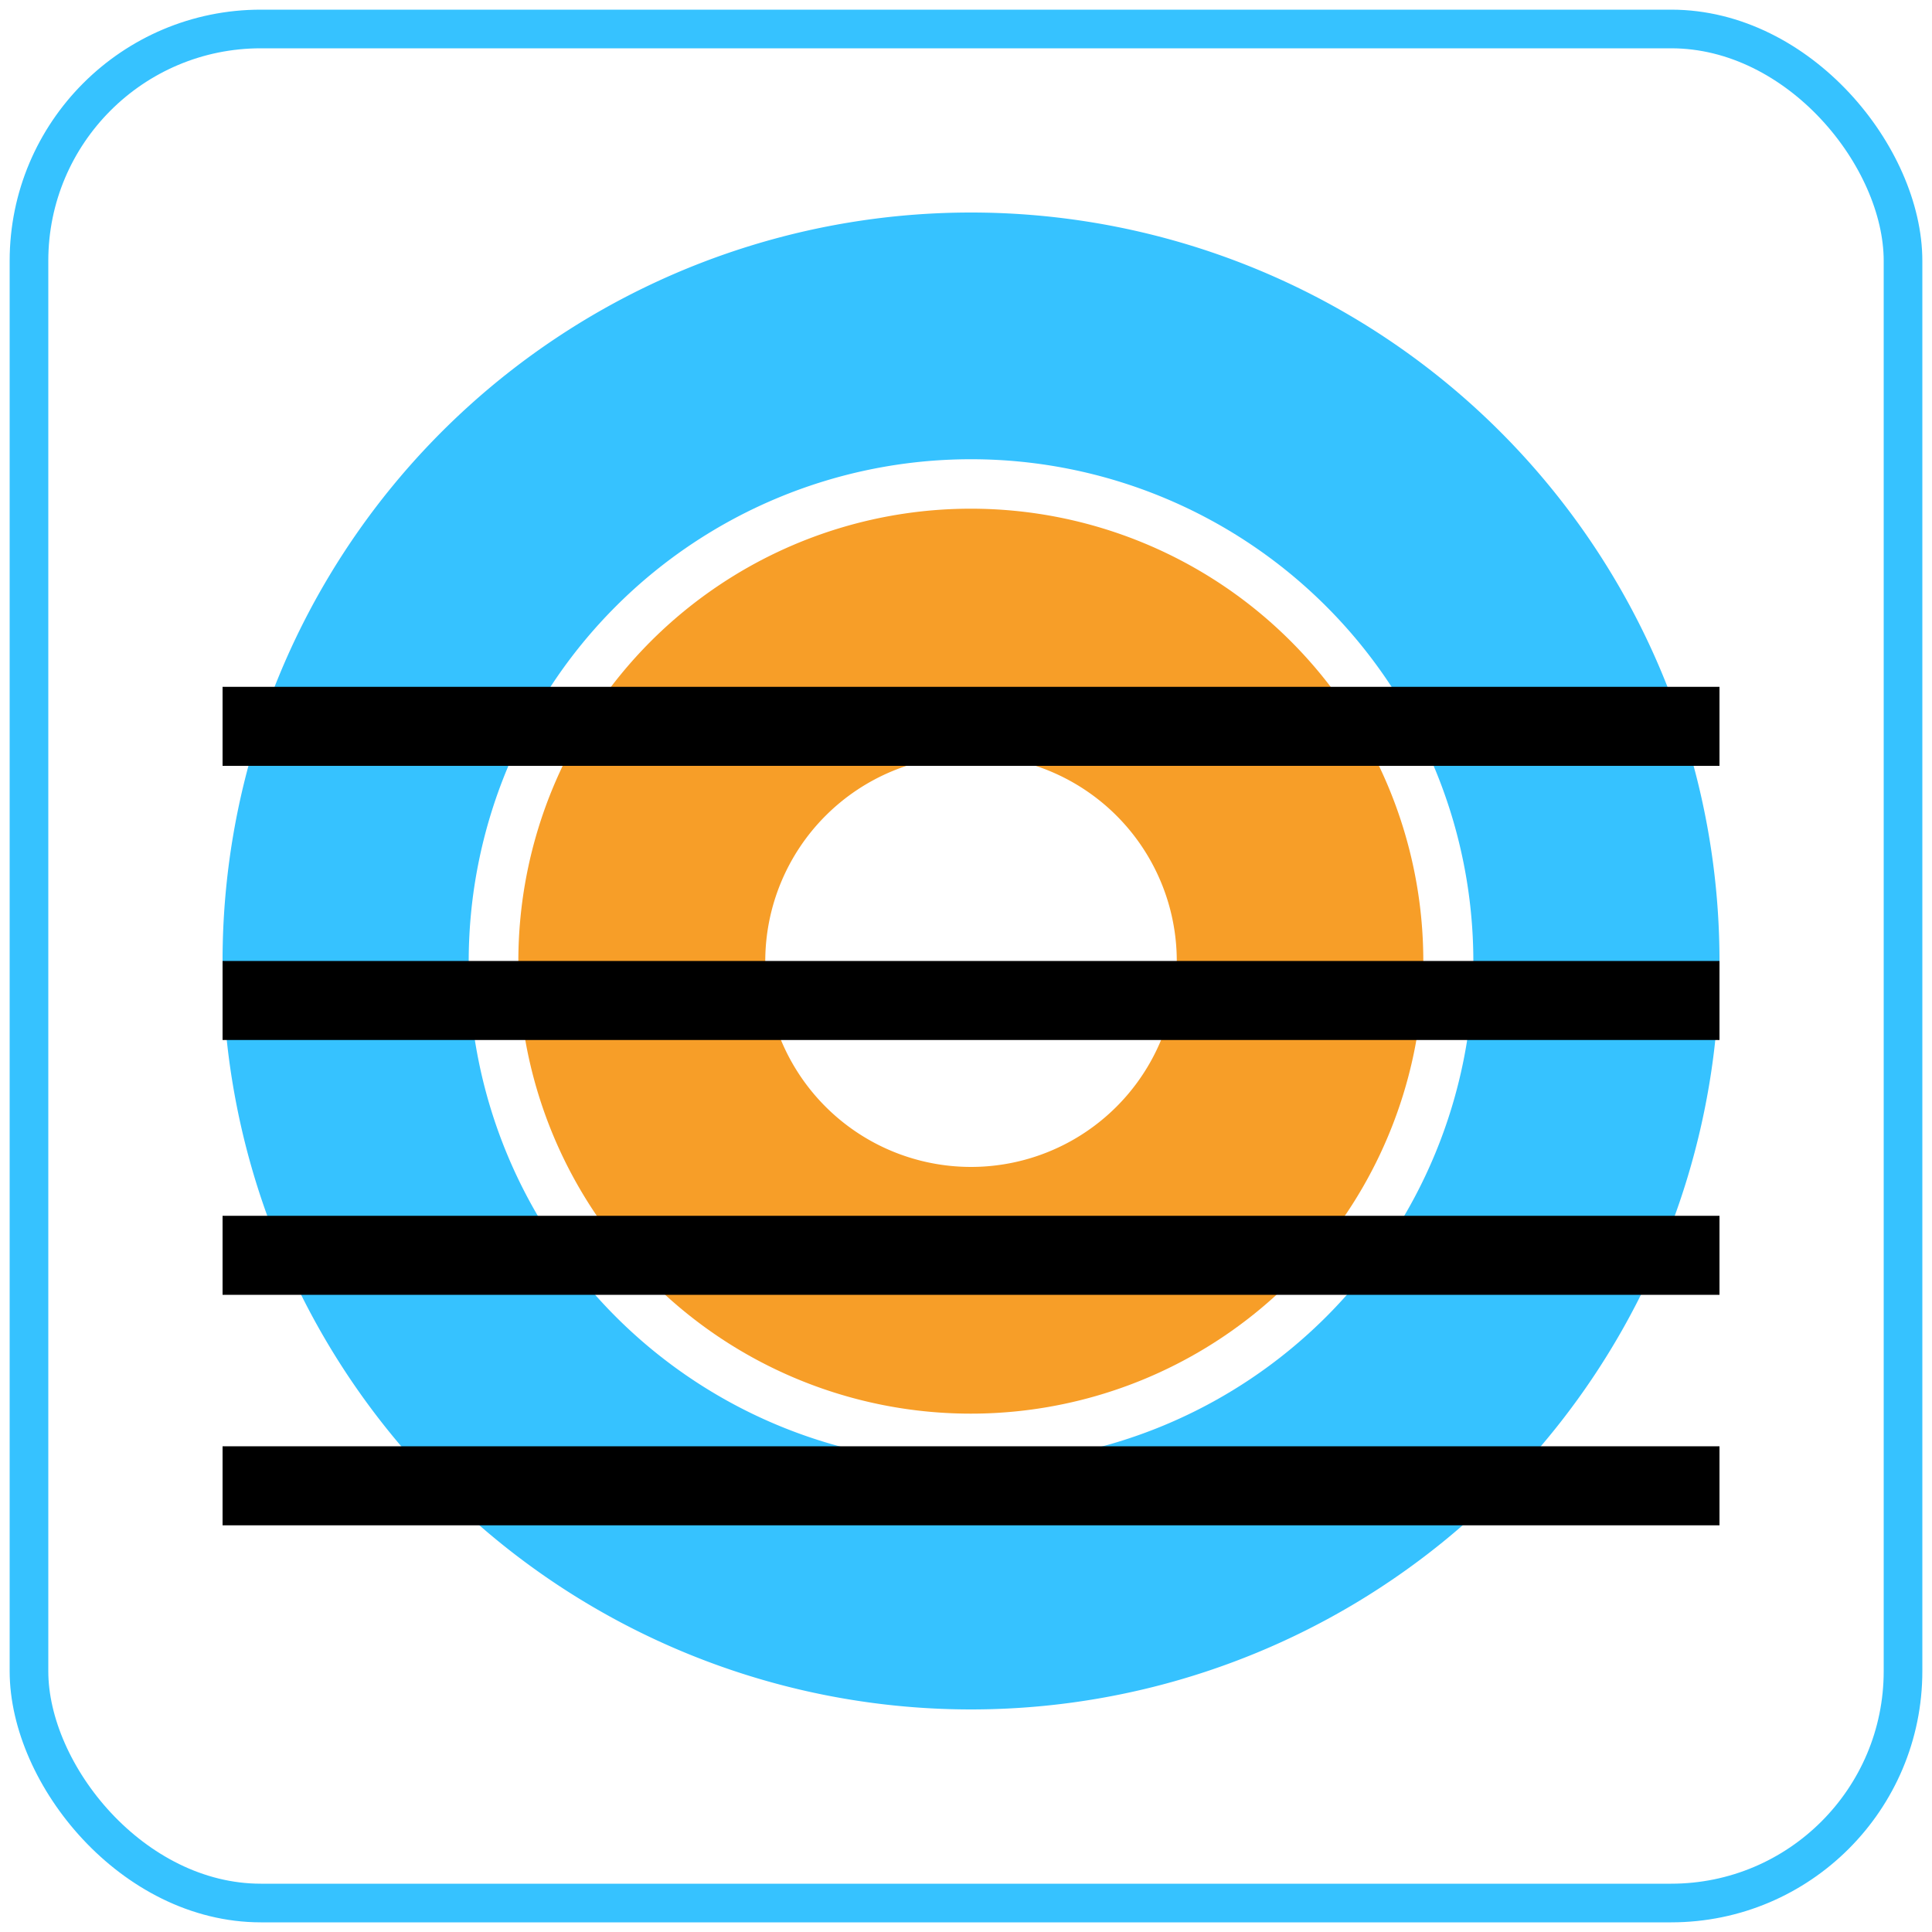
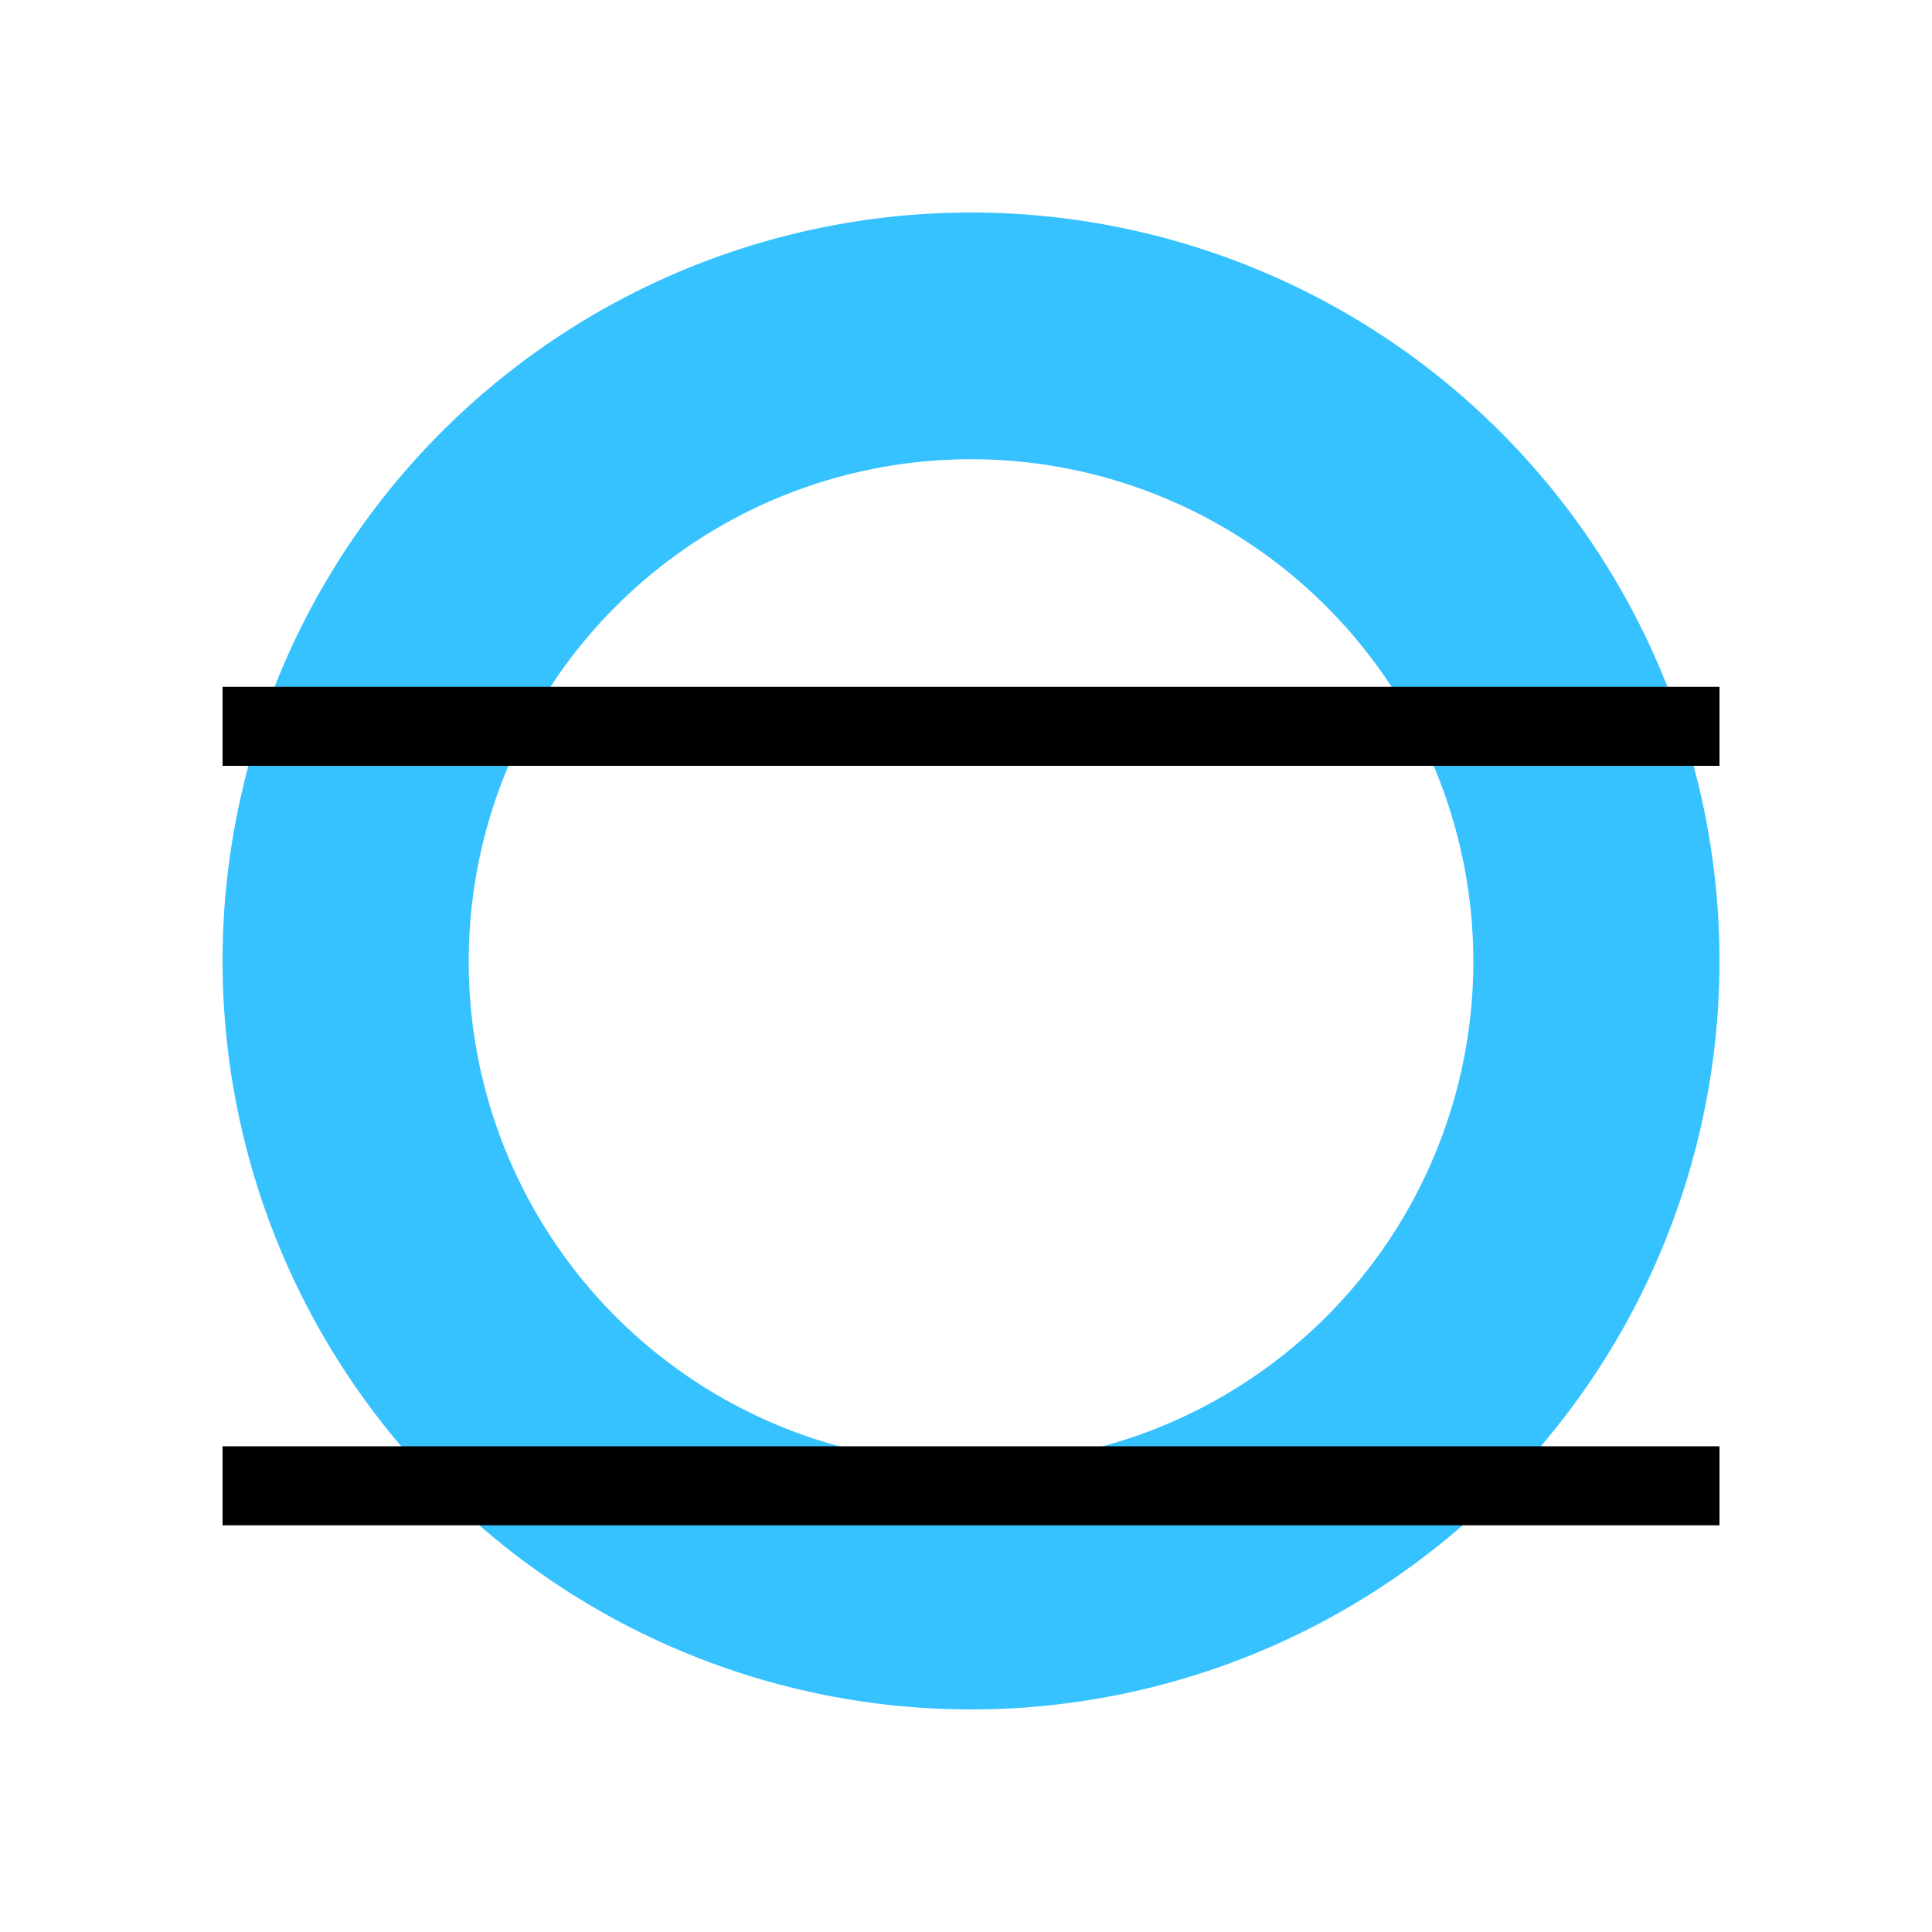
<svg xmlns="http://www.w3.org/2000/svg" id="lastboticon" width="100" height="100" viewBox="0 0 100 100">
  <g id="Layer_2" data-name="Layer 2">
    <g id="Layer_1-2" data-name="Layer 1-2">
      <path d="M50.26,23.77a26,26,0,1,1-26,26,26,26,0,0,1,26-26m0-12.77A38.74,38.74,0,1,0,89,49.74,38.74,38.74,0,0,0,50.26,11Z" fill="#36c2ff" />
-       <path d="M50.26,39.1A10.65,10.65,0,1,1,39.61,49.74h0A10.66,10.66,0,0,1,50.26,39.1m0-12.77A23.42,23.42,0,1,0,73.67,49.74,23.42,23.42,0,0,0,50.26,26.33Z" fill="#f79e28" />
    </g>
  </g>
  <rect x="11.52" y="74.86" width="77.48" height="4.09" />
-   <rect x="11.52" y="62.93" width="77.48" height="4.09" />
-   <rect x="11.52" y="49.74" width="77.48" height="4.09" />
  <rect x="11.52" y="35.55" width="77.48" height="4.09" />
-   <rect x="1.5" y="1.5" width="97" height="97" rx="12" fill="none" stroke="#36c2ff" stroke-miterlimit="10" stroke-width="2" />
</svg>